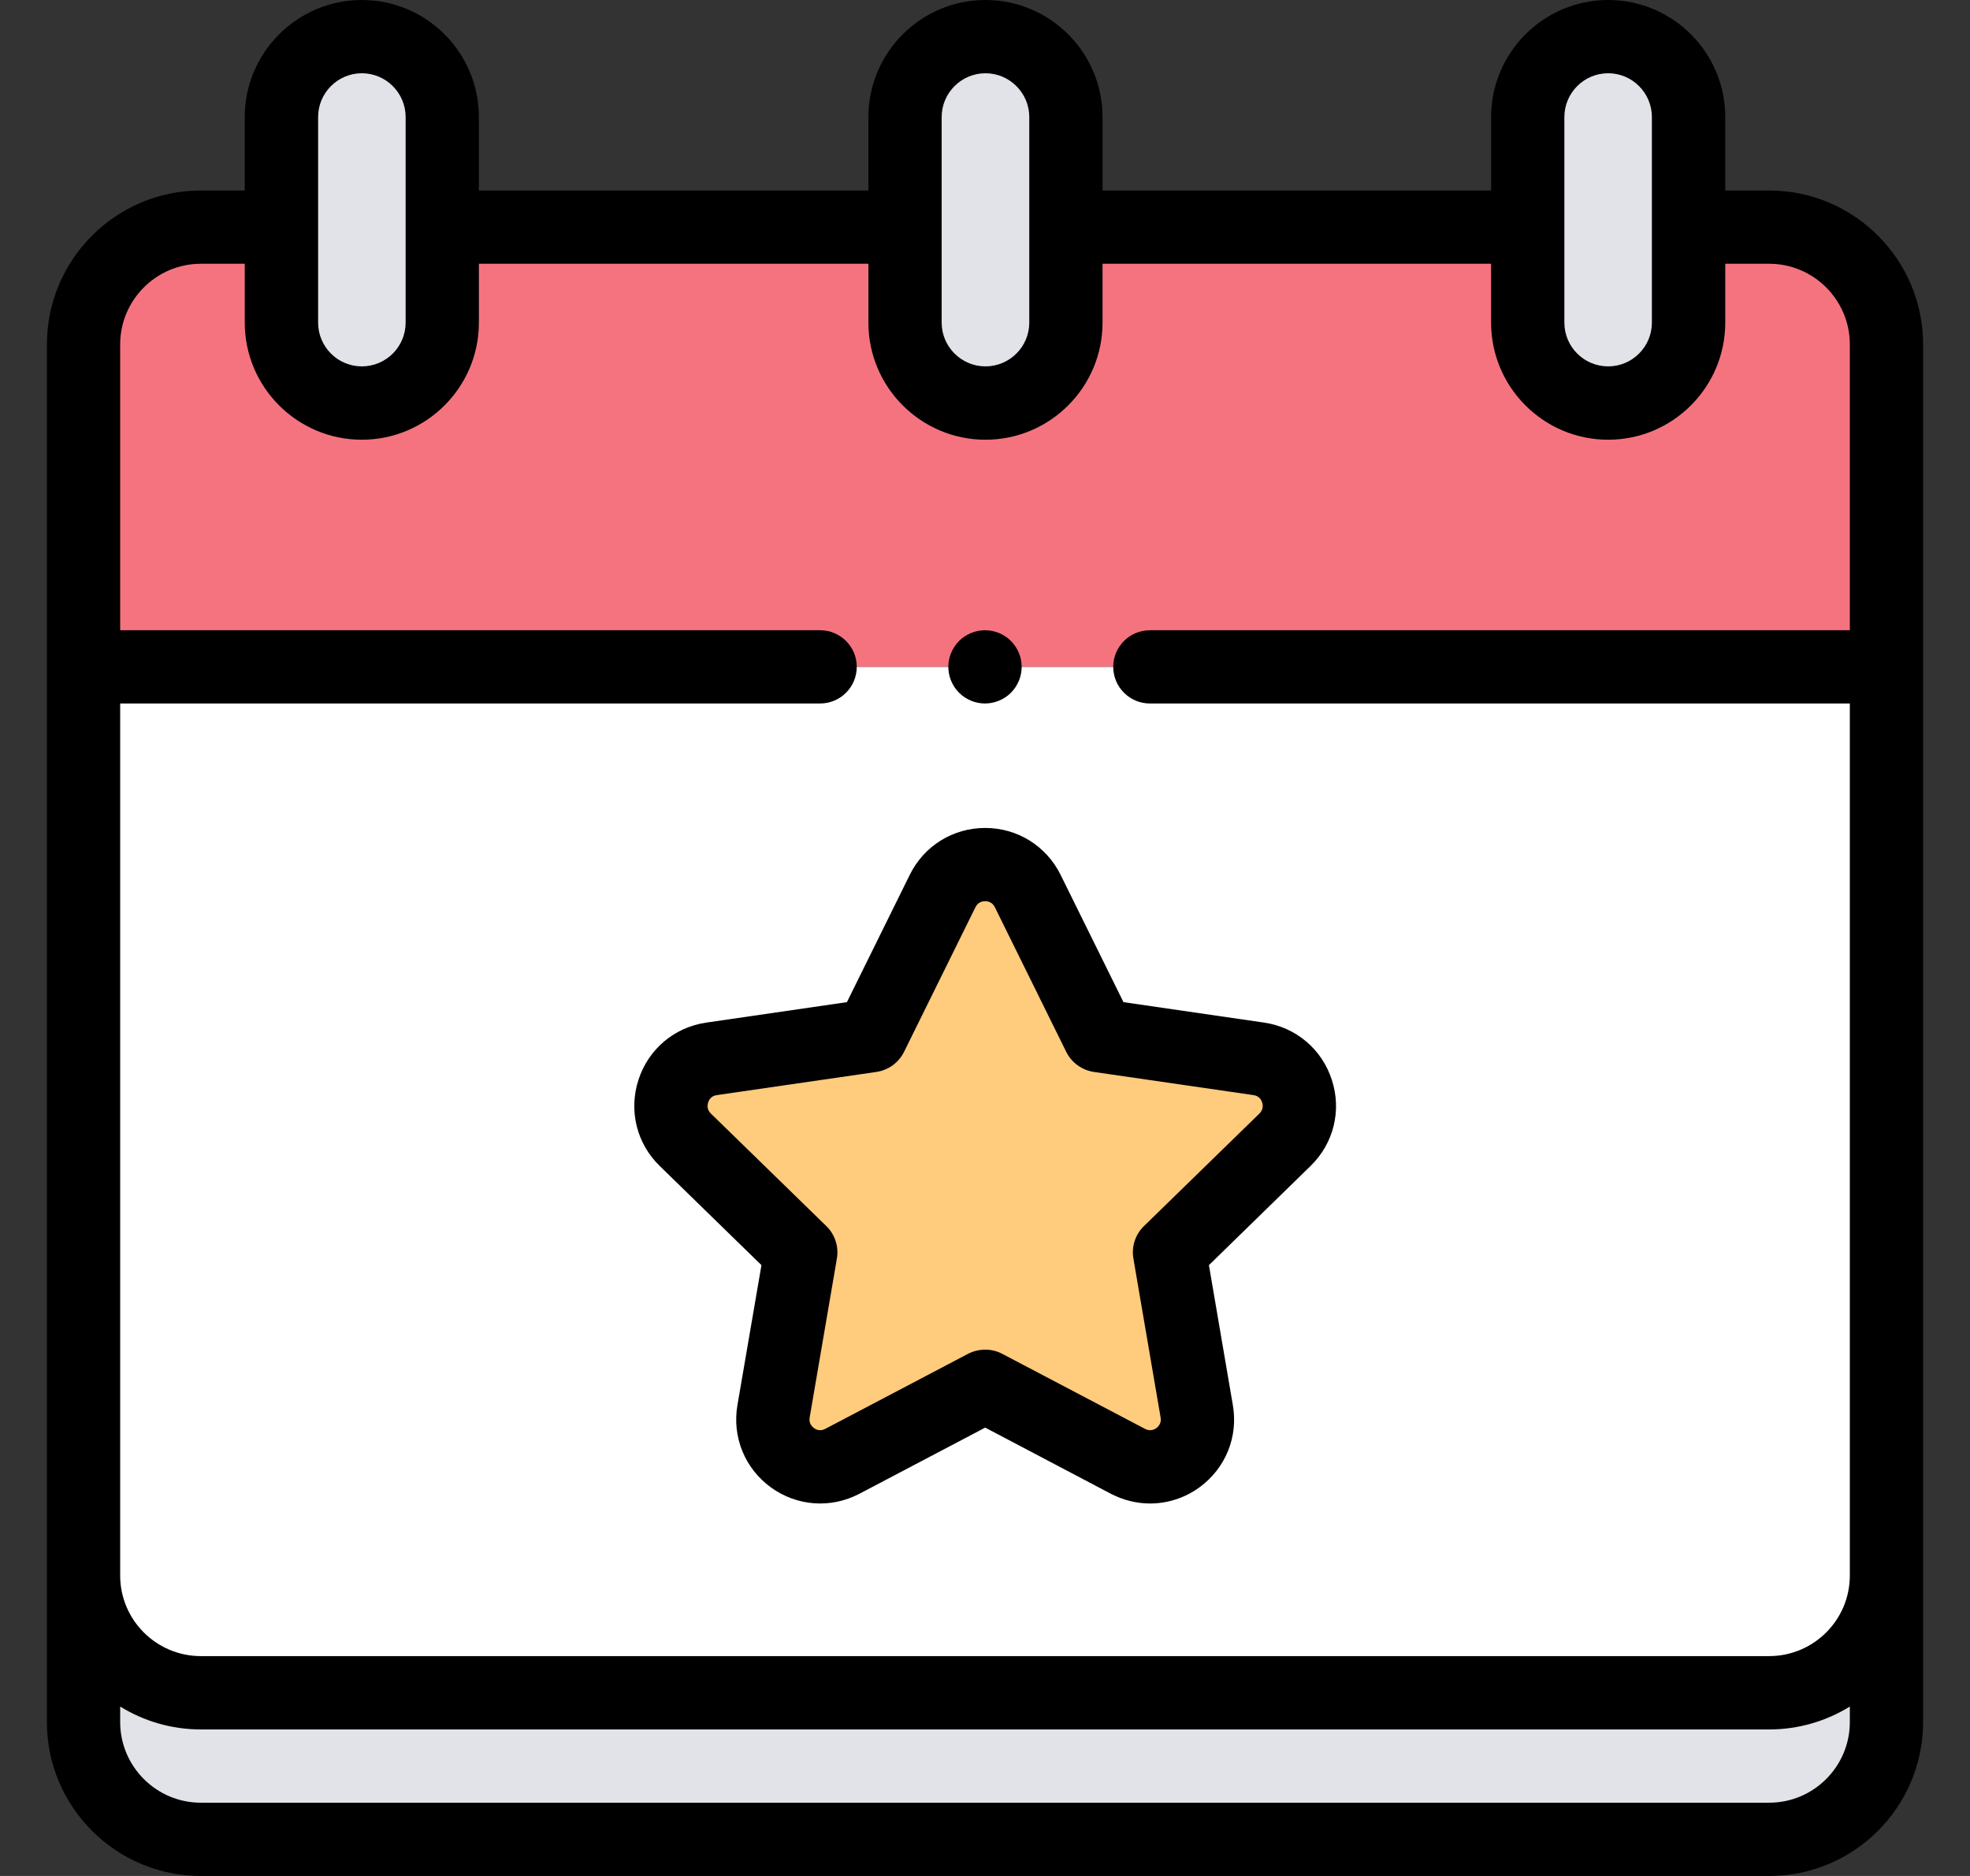
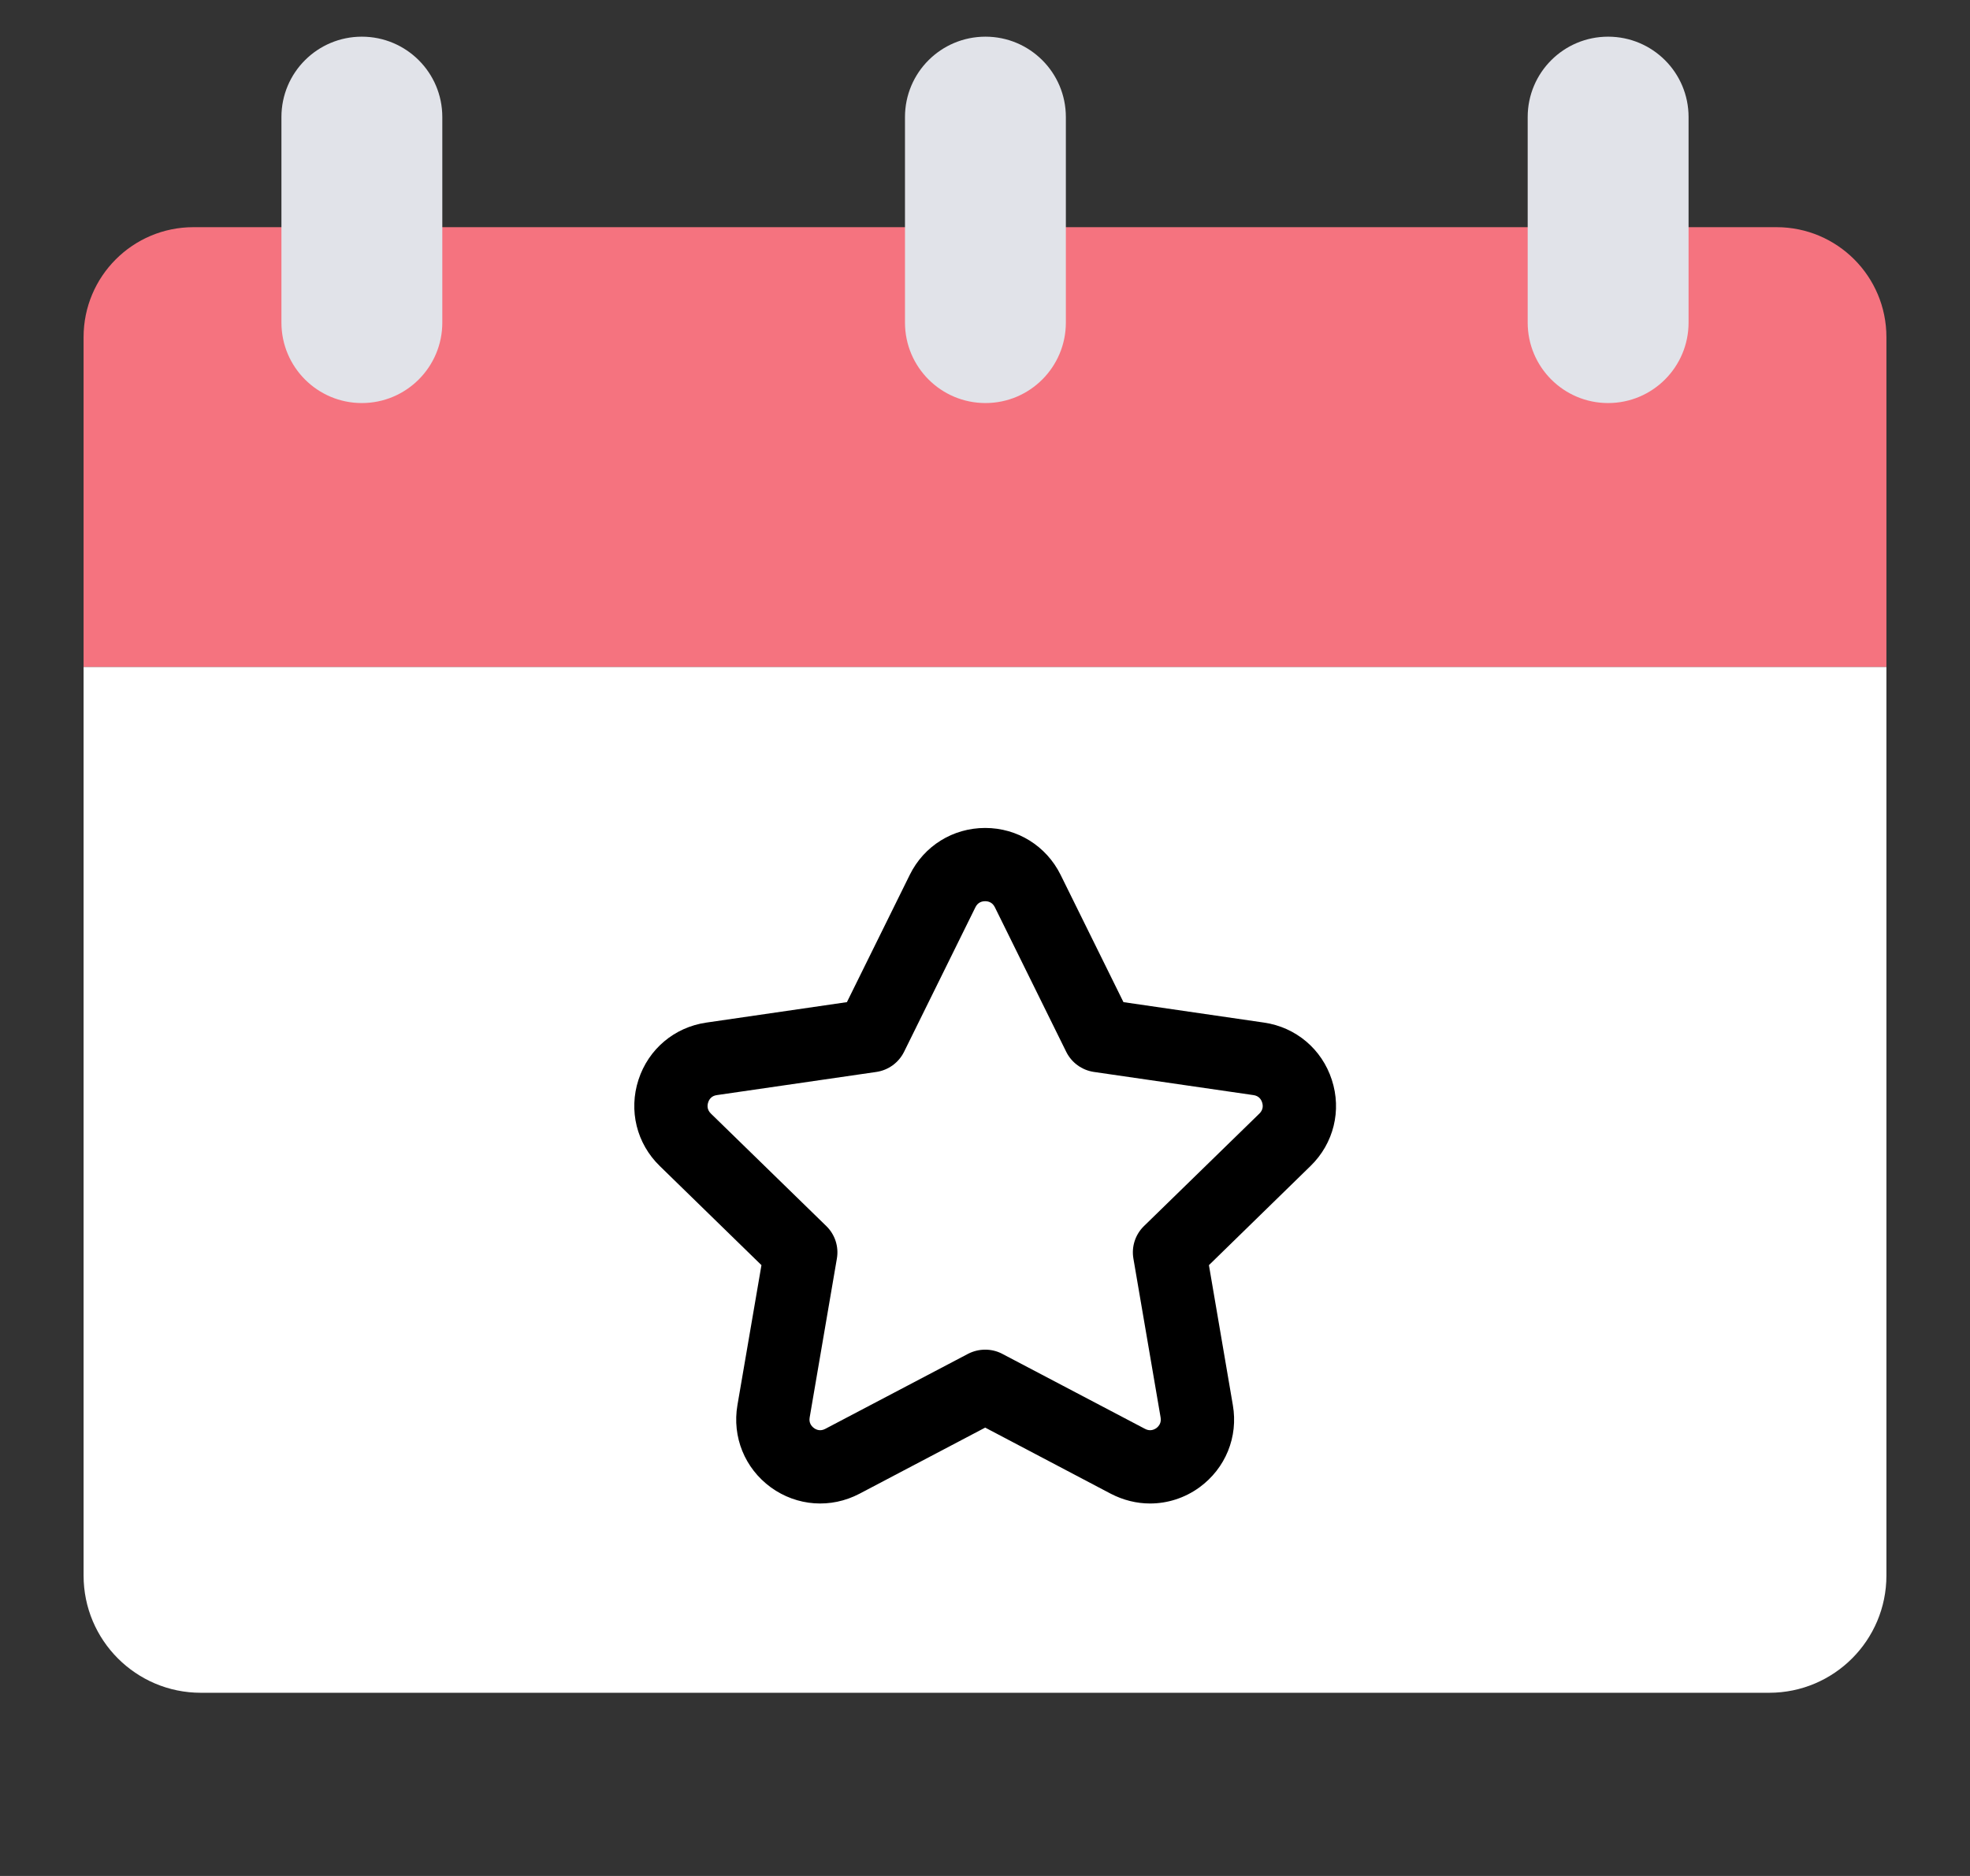
<svg xmlns="http://www.w3.org/2000/svg" width="21" height="20" viewBox="0 0 21 20" fill="none">
  <rect x="0" y="0" width="21" height="20" fill="#333333" stroke="none" />
  <g clip-path="url(#clip0_23_3204)">
-     <path d="M0.891 16.797V18.359C0.891 19.05 1.45 19.609 2.141 19.609H18.859C19.55 19.609 20.109 19.05 20.109 18.359V16.797H0.891Z" fill="#E1E3E9" />
    <path d="M0.891 7.109V16.797C0.891 17.487 1.45 18.047 2.141 18.047H18.859C19.55 18.047 20.109 17.487 20.109 16.797V7.109" fill="white" />
    <path d="M18.938 2.422H2.062C1.415 2.422 0.891 2.947 0.891 3.594V7.109H20.109V3.594C20.109 2.947 19.585 2.422 18.938 2.422Z" fill="#F5737F" />
    <path d="M3.857 4.297C3.384 4.297 3 3.913 3 3.439V1.248C3 0.774 3.384 0.391 3.857 0.391C4.331 0.391 4.715 0.774 4.715 1.248V3.439C4.715 3.913 4.331 4.297 3.857 4.297Z" fill="#E1E3E9" />
    <path d="M17.142 4.297C16.669 4.297 16.285 3.913 16.285 3.439V1.248C16.285 0.774 16.669 0.391 17.142 0.391C17.616 0.391 18 0.774 18 1.248V3.439C18 3.913 17.616 4.297 17.142 4.297Z" fill="#E1E3E9" />
    <path d="M10.505 4.297C10.031 4.297 9.647 3.913 9.647 3.439V1.248C9.647 0.774 10.031 0.391 10.505 0.391C10.978 0.391 11.362 0.774 11.362 1.248V3.439C11.362 3.913 10.978 4.297 10.505 4.297Z" fill="#E1E3E9" />
-     <path d="M10.955 9.499L11.716 11.041L13.417 11.288C13.832 11.348 13.998 11.858 13.698 12.151L12.467 13.351L12.757 15.046C12.828 15.459 12.394 15.774 12.023 15.579L10.502 14.779L8.98 15.579C8.609 15.774 8.175 15.459 8.246 15.046L8.536 13.351L7.305 12.151C7.005 11.858 7.171 11.348 7.586 11.288L9.287 11.041L10.048 9.499C10.233 9.123 10.77 9.123 10.955 9.499Z" fill="#FFCB7C" />
-     <path d="M18.859 2.031H18.391V1.248C18.391 0.56 17.831 0 17.143 0C16.455 0 15.895 0.56 15.895 1.248V2.031H11.753V1.248C11.753 0.56 11.193 0 10.505 0C9.817 0 9.257 0.56 9.257 1.248V2.031H5.105V1.248C5.105 0.56 4.545 0 3.857 0C3.169 0 2.609 0.56 2.609 1.248V2.031H2.141C1.236 2.031 0.5 2.767 0.5 3.672V18.359C0.5 19.264 1.236 20 2.141 20H18.859C19.764 20 20.5 19.264 20.5 18.359V3.672C20.5 2.767 19.764 2.031 18.859 2.031ZM16.676 1.248C16.676 0.991 16.885 0.781 17.143 0.781C17.4 0.781 17.609 0.991 17.609 1.248V3.439C17.609 3.697 17.4 3.906 17.143 3.906C16.885 3.906 16.676 3.697 16.676 3.439V1.248ZM10.038 1.248C10.038 0.991 10.248 0.781 10.505 0.781C10.762 0.781 10.972 0.991 10.972 1.248V3.439C10.972 3.697 10.762 3.906 10.505 3.906C10.248 3.906 10.038 3.697 10.038 3.439V1.248ZM3.391 1.248C3.391 0.991 3.6 0.781 3.857 0.781C4.115 0.781 4.324 0.991 4.324 1.248V3.439C4.324 3.697 4.115 3.906 3.857 3.906C3.6 3.906 3.391 3.697 3.391 3.439V1.248ZM2.141 2.812H2.609V3.439C2.609 4.128 3.169 4.688 3.857 4.688C4.545 4.688 5.105 4.128 5.105 3.439V2.812H9.257V3.439C9.257 4.128 9.817 4.688 10.505 4.688C11.193 4.688 11.753 4.128 11.753 3.439V2.812H15.895V3.439C15.895 4.128 16.454 4.688 17.143 4.688C17.831 4.688 18.391 4.128 18.391 3.439V2.812H18.859C19.333 2.812 19.719 3.198 19.719 3.672V6.719H12.258C12.042 6.719 11.867 6.894 11.867 7.109C11.867 7.325 12.042 7.5 12.258 7.5H19.719V16.797C19.719 17.271 19.333 17.656 18.859 17.656H2.141C1.667 17.656 1.281 17.271 1.281 16.797V7.5H8.742C8.958 7.5 9.133 7.325 9.133 7.109C9.133 6.894 8.958 6.719 8.742 6.719H1.281V3.672C1.281 3.198 1.667 2.812 2.141 2.812ZM18.859 19.219H2.141C1.667 19.219 1.281 18.833 1.281 18.359V18.194C1.531 18.348 1.826 18.438 2.141 18.438H18.859C19.174 18.438 19.469 18.348 19.719 18.194V18.359C19.719 18.833 19.333 19.219 18.859 19.219Z" fill="black" />
-     <path d="M10.5 7.5C10.603 7.5 10.704 7.458 10.776 7.386C10.849 7.313 10.891 7.212 10.891 7.109C10.891 7.007 10.849 6.906 10.776 6.833C10.704 6.761 10.603 6.719 10.5 6.719C10.397 6.719 10.296 6.761 10.224 6.833C10.151 6.906 10.109 7.007 10.109 7.109C10.109 7.212 10.151 7.313 10.224 7.386C10.296 7.458 10.397 7.5 10.5 7.5Z" fill="black" />
    <path d="M7.53 10.902C7.189 10.951 6.912 11.185 6.806 11.512C6.7 11.839 6.786 12.191 7.033 12.431L8.117 13.488L7.861 14.98C7.803 15.319 7.939 15.654 8.217 15.857C8.496 16.059 8.857 16.085 9.162 15.925L10.502 15.22L11.841 15.925C11.974 15.994 12.117 16.029 12.259 16.029C12.445 16.029 12.629 15.971 12.786 15.857C13.064 15.654 13.201 15.319 13.142 14.98L12.887 13.488L13.97 12.431C14.217 12.191 14.304 11.839 14.197 11.512C14.091 11.185 13.814 10.951 13.474 10.902L11.976 10.684L11.306 9.327C11.153 9.018 10.845 8.827 10.502 8.827C10.158 8.827 9.85 9.018 9.698 9.327L9.028 10.684L7.53 10.902ZM9.637 11.214L10.398 9.672C10.424 9.619 10.469 9.608 10.502 9.608C10.534 9.608 10.579 9.619 10.605 9.672L11.366 11.214C11.423 11.329 11.533 11.409 11.66 11.428L13.361 11.675C13.42 11.683 13.444 11.722 13.454 11.753C13.464 11.784 13.468 11.83 13.425 11.872L12.194 13.072C12.102 13.162 12.06 13.291 12.082 13.418L12.372 15.112C12.382 15.17 12.353 15.205 12.327 15.225C12.3 15.244 12.257 15.261 12.205 15.233L10.683 14.433C10.626 14.403 10.564 14.389 10.502 14.389C10.439 14.389 10.377 14.404 10.32 14.433L8.798 15.233C8.746 15.261 8.703 15.244 8.677 15.225C8.65 15.205 8.621 15.17 8.631 15.112L8.921 13.418C8.943 13.291 8.901 13.162 8.809 13.072L7.578 11.872C7.535 11.83 7.539 11.784 7.549 11.753C7.559 11.722 7.583 11.683 7.642 11.675L9.343 11.428C9.47 11.409 9.58 11.329 9.637 11.214Z" fill="black" />
  </g>
  <defs>
    <clipPath id="clip0_23_3204">
      <rect width="20" height="20" fill="white" transform="translate(0.5)" />
    </clipPath>
  </defs>
</svg>